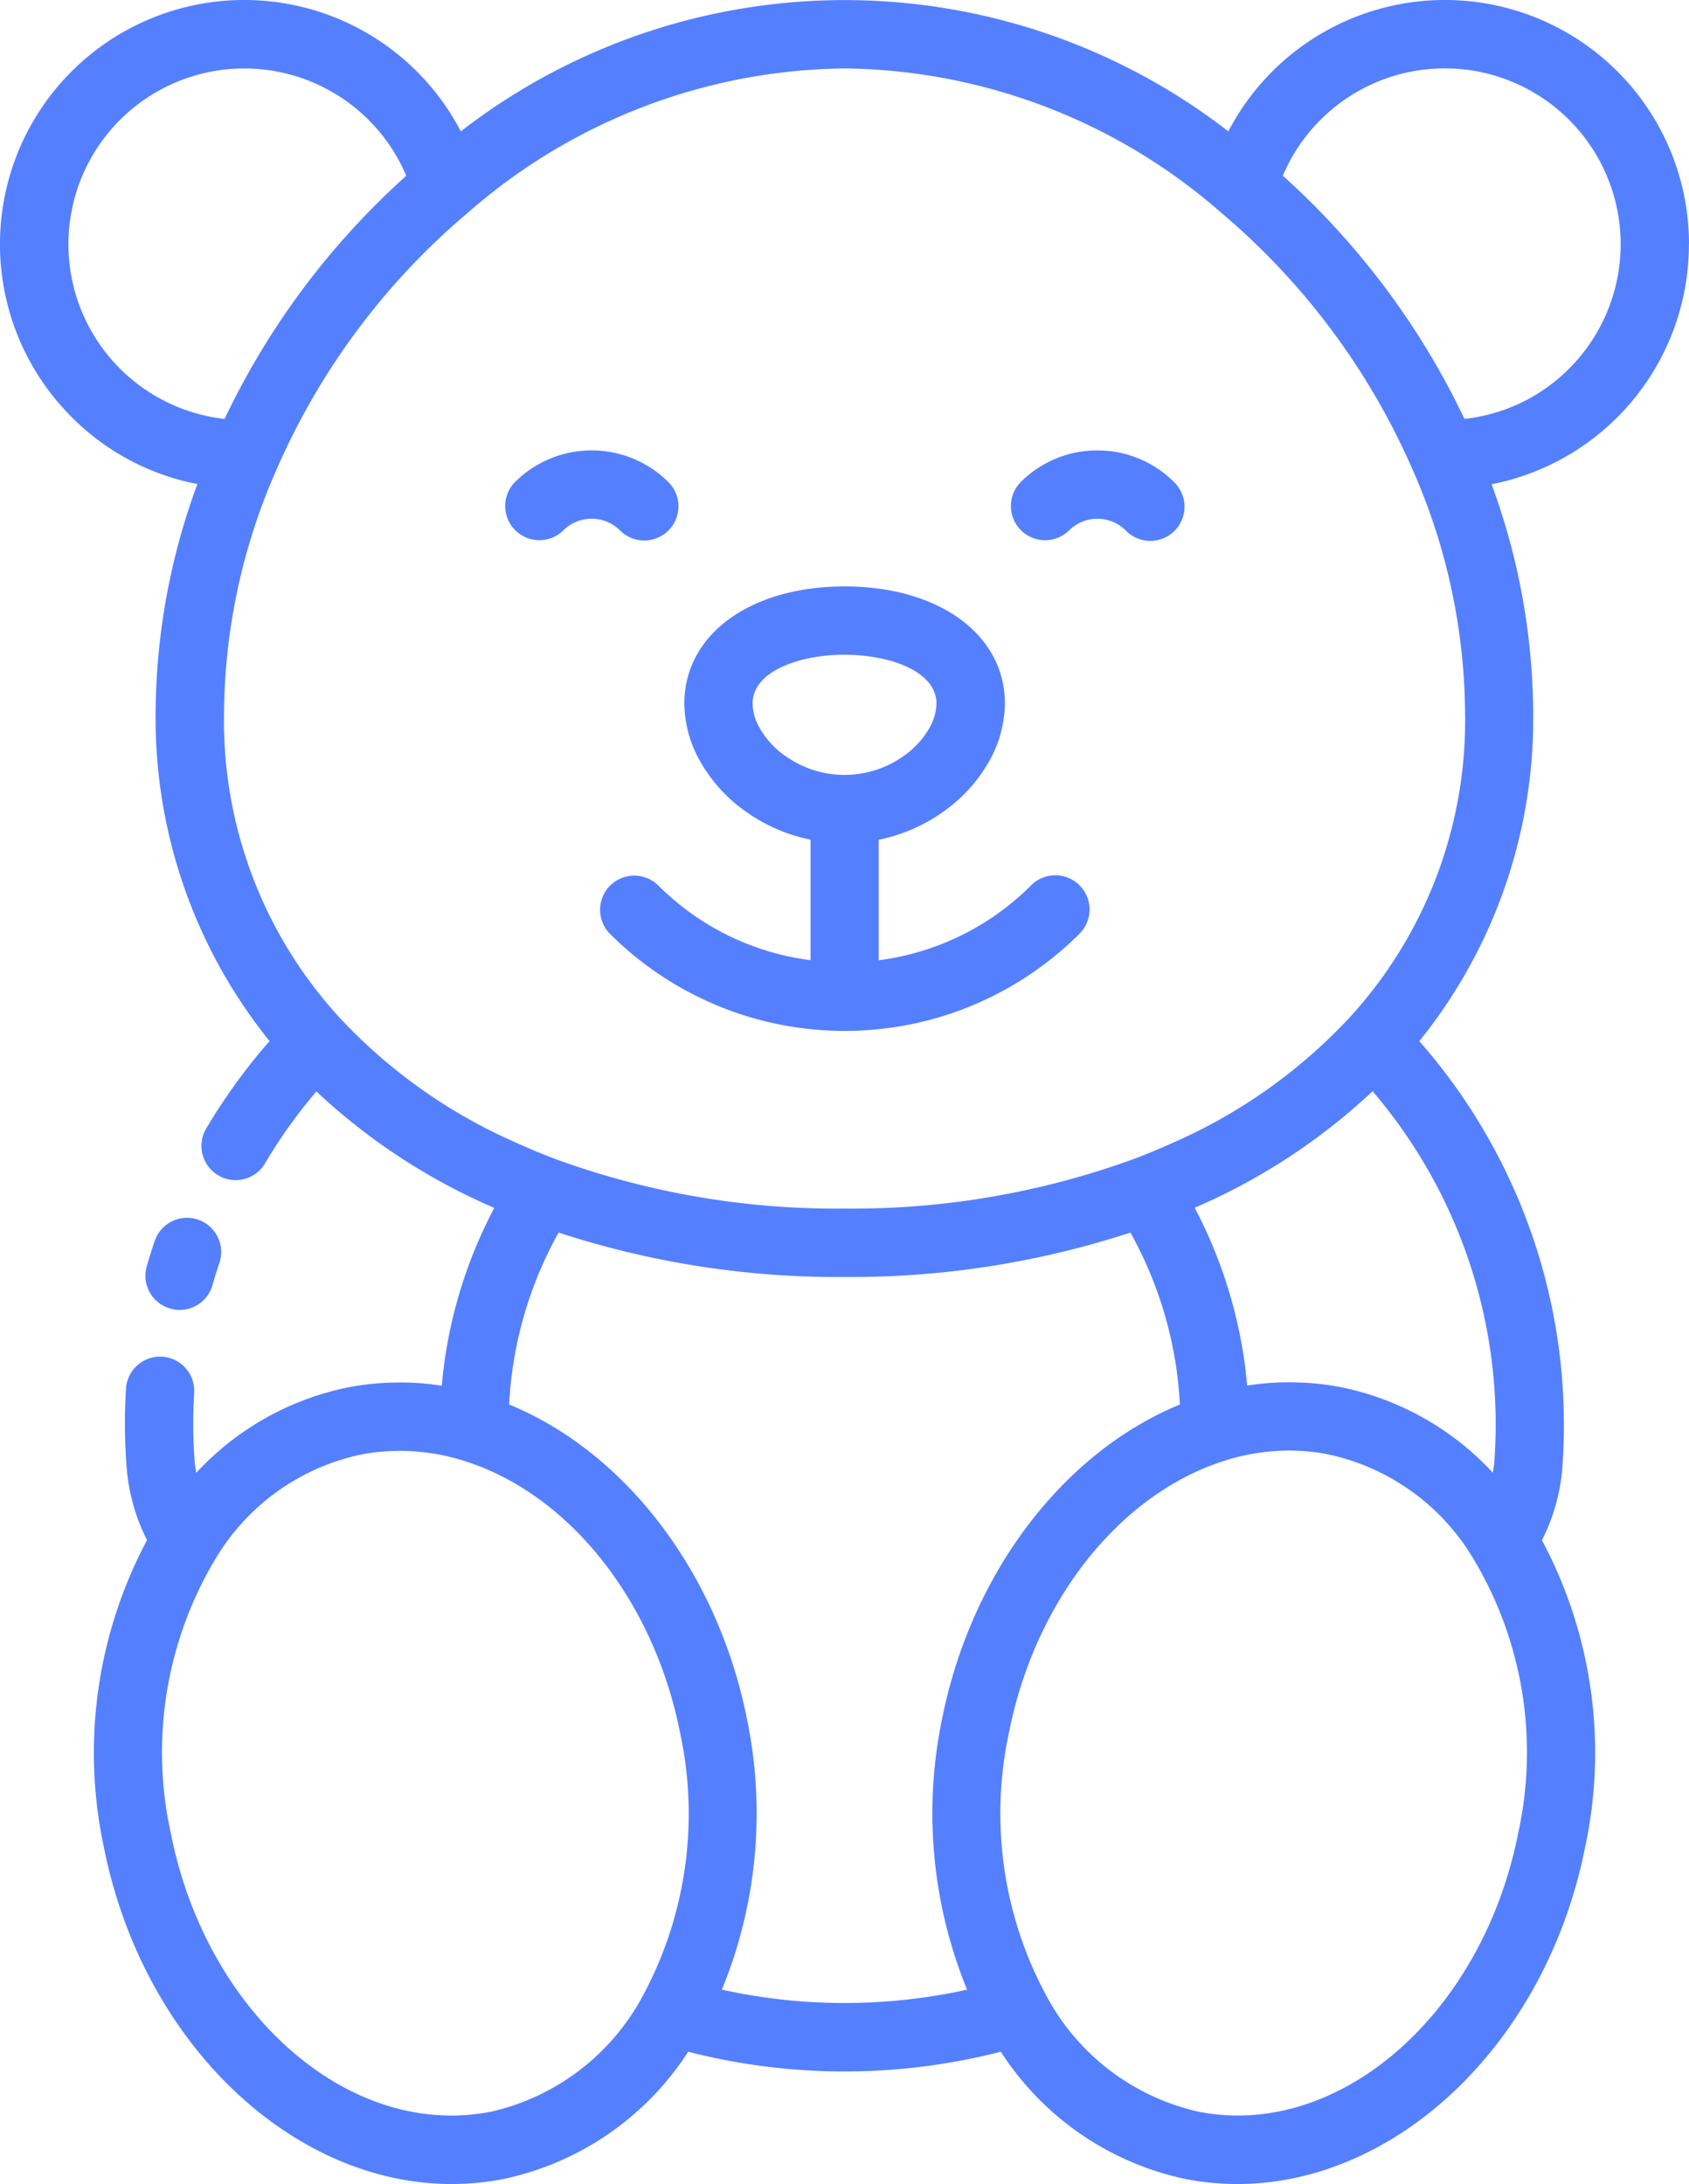
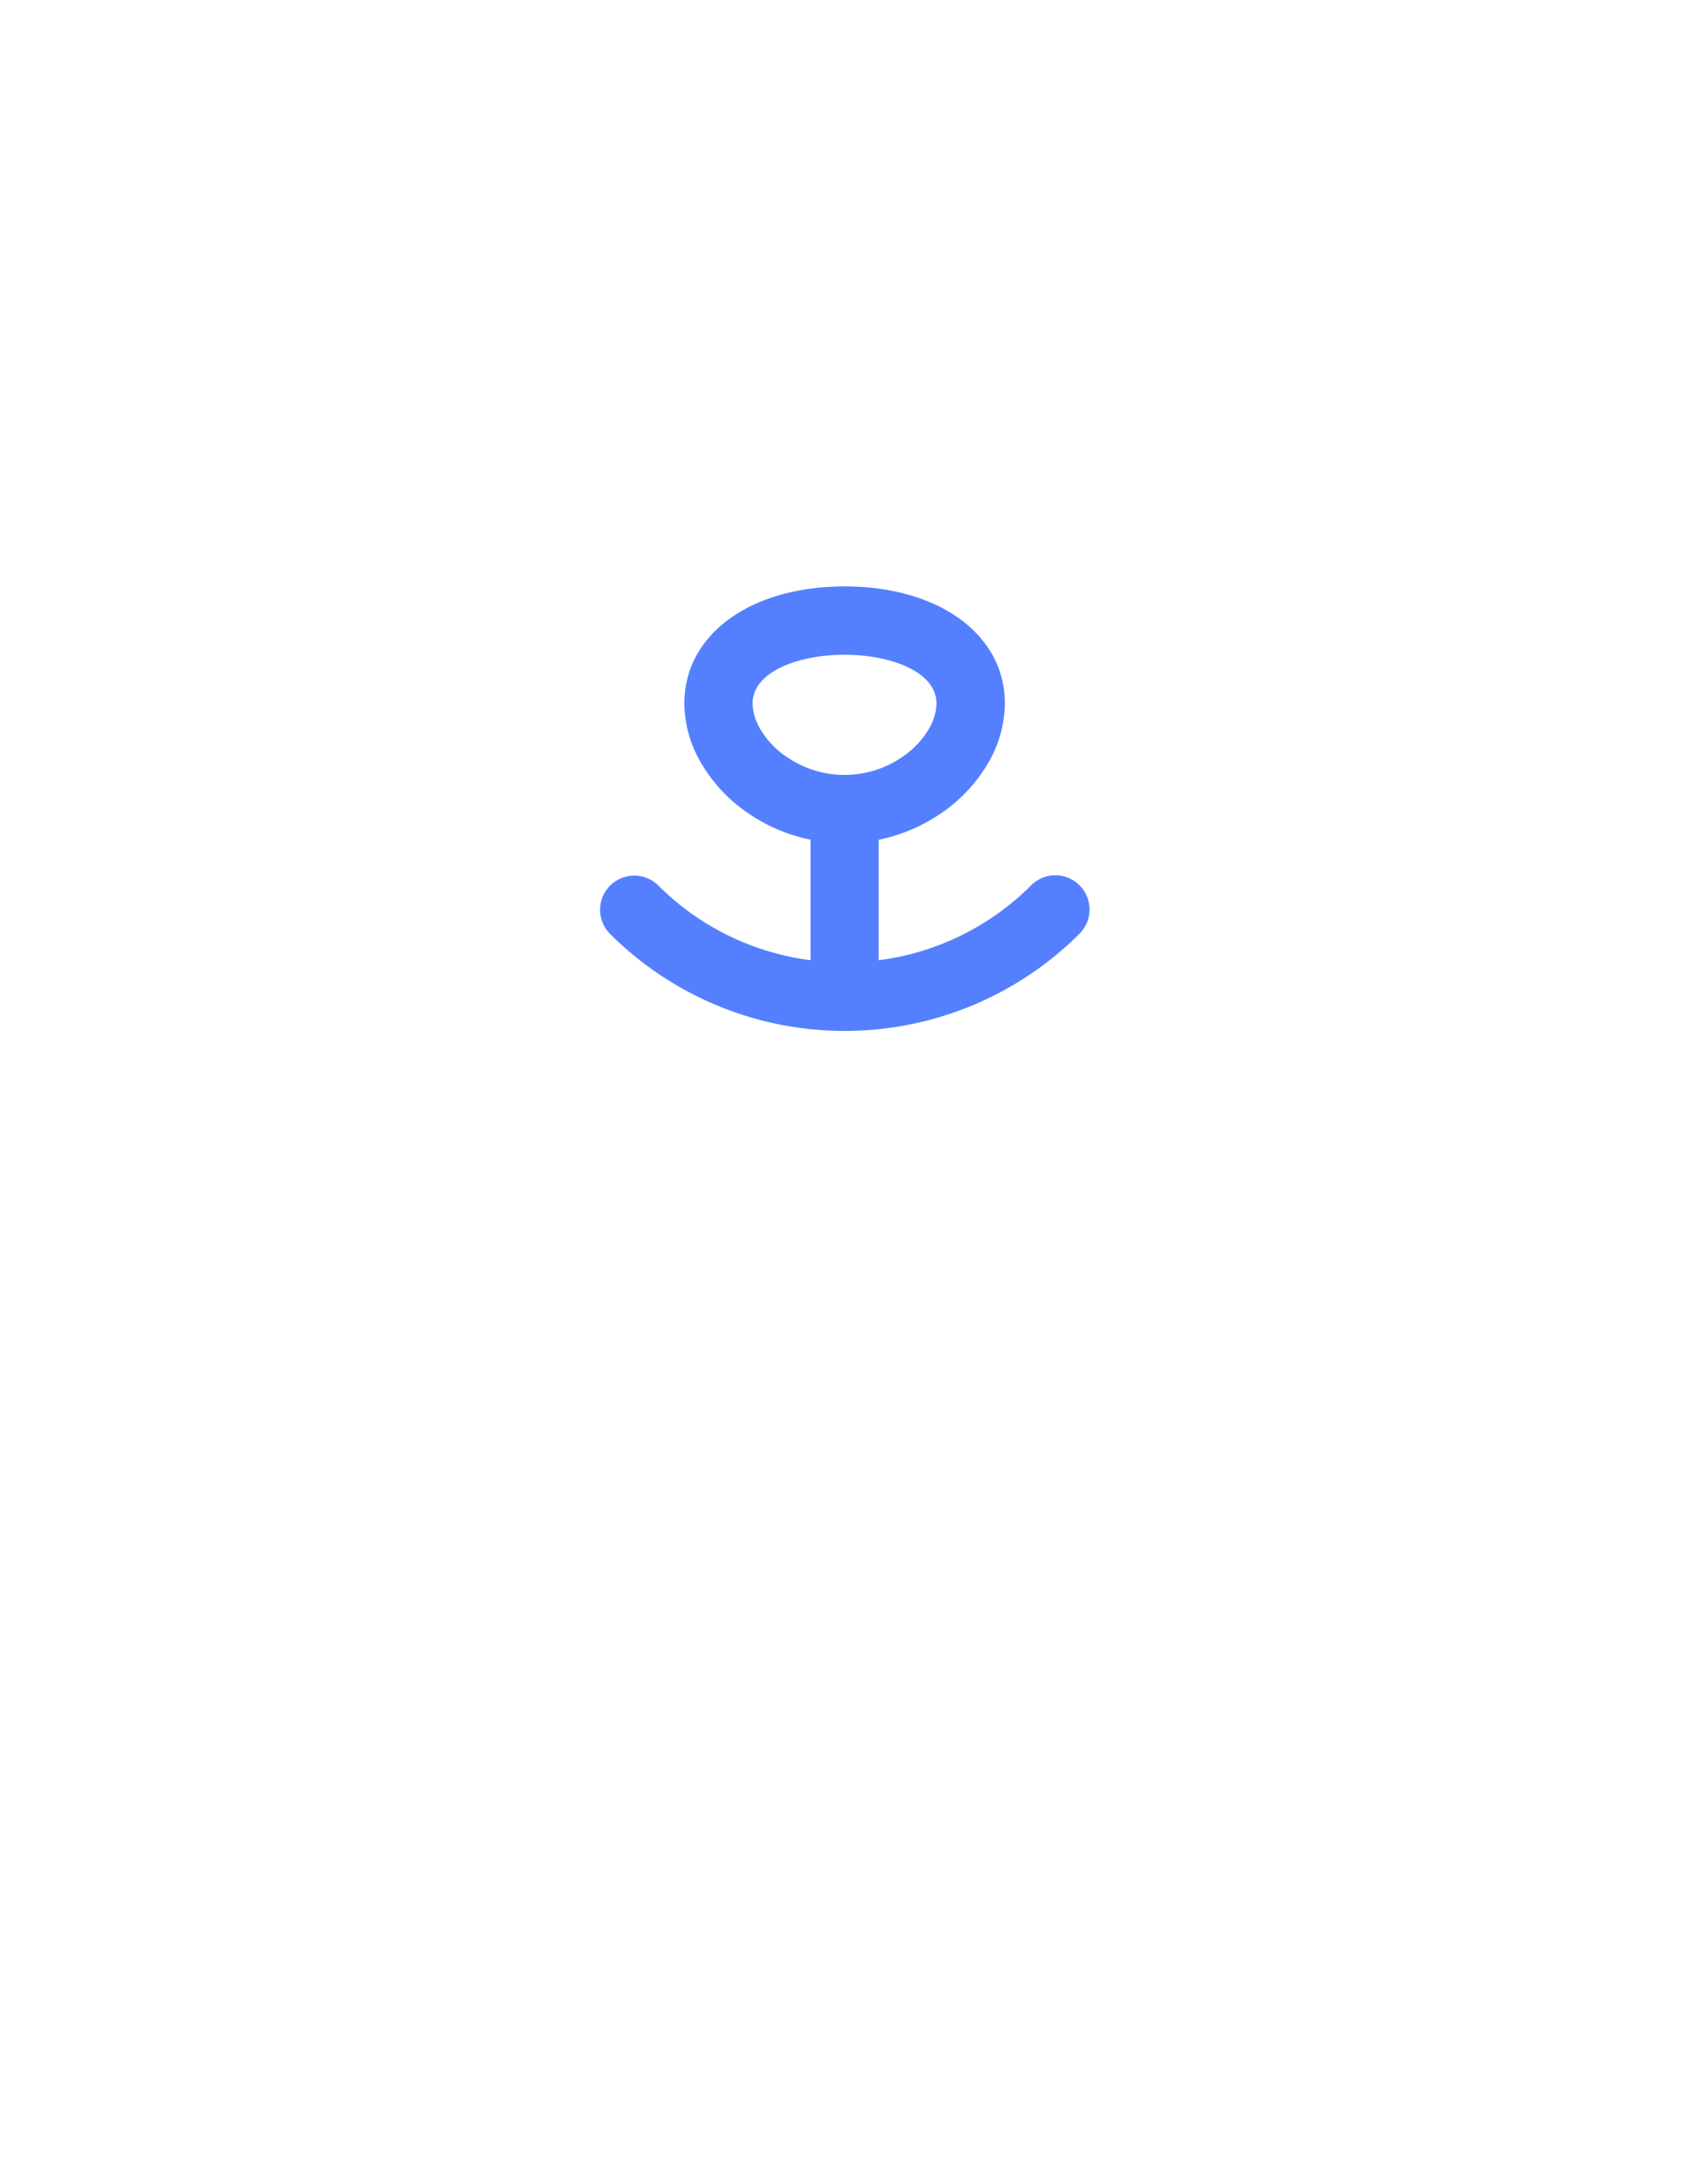
<svg xmlns="http://www.w3.org/2000/svg" width="82.799" height="107.077" viewBox="0 0 82.799 107.077">
  <g id="icone-doudou" transform="translate(-11.379)">
    <g id="Groupe_416" data-name="Groupe 416" transform="translate(11.379 0)">
-       <path id="Tracé_354" data-name="Tracé 354" d="M94.178,11.972A11.968,11.968,0,0,0,71.595,6.44a30.712,30.712,0,0,0-37.625,0,11.974,11.974,0,1,0-19.086,14,11.854,11.854,0,0,0,6.172,3.291,32.82,32.82,0,0,0-2.048,11.164,25.2,25.2,0,0,0,5.586,16.146,28.86,28.86,0,0,0-3.107,4.288,1.678,1.678,0,0,0,.59,2.295,1.671,1.671,0,0,0,2.295-.59,25.112,25.112,0,0,1,2.517-3.522,30.224,30.224,0,0,0,8.421,5.578c.1.042.2.088.3.13a22.946,22.946,0,0,0-2.575,8.718,13.079,13.079,0,0,0-2.483-.151,12.882,12.882,0,0,0-2.161.243A13.9,13.9,0,0,0,21,72.208c-.029-.172-.059-.343-.075-.519a24.022,24.022,0,0,1-.025-3.383c0-.034,0-.075,0-.109a1.674,1.674,0,0,0-3.346-.092,27.462,27.462,0,0,0,.034,3.848,9.485,9.485,0,0,0,1,3.555,22.147,22.147,0,0,0-2.119,15.045c1.914,9.64,9.254,16.524,17.051,16.524a13.32,13.32,0,0,0,2.563-.251,14.285,14.285,0,0,0,9.032-6.235,30.837,30.837,0,0,0,15.326,0,14.285,14.285,0,0,0,9.032,6.235,13.322,13.322,0,0,0,2.563.251c7.8,0,15.138-6.88,17.051-16.524a22.106,22.106,0,0,0-2.119-15.041,9.409,9.409,0,0,0,1-3.555,28.506,28.506,0,0,0-7.01-20.912,25.178,25.178,0,0,0,5.582-16.139A32.919,32.919,0,0,0,84.5,23.742a11.976,11.976,0,0,0,9.673-11.771Zm-79.445,0A8.622,8.622,0,0,1,31.295,8.618,37.879,37.879,0,0,0,22.388,20.54a8.621,8.621,0,0,1-7.655-8.568Zm20.7,91.559a9.813,9.813,0,0,1-1.939.188c-6.218,0-12.144-5.779-13.739-13.827A18.474,18.474,0,0,1,21.94,76.427a.009.009,0,0,1,.008-.008,10.932,10.932,0,0,1,7.1-5.1,9.361,9.361,0,0,1,1.612-.18c.117,0,.234-.008.352-.008a10.458,10.458,0,0,1,3.166.507c5.121,1.633,9.263,6.859,10.54,13.316a18.827,18.827,0,0,1-1.8,12.847s0,.008-.008.013v0a11.261,11.261,0,0,1-7.475,5.72Zm11.335-5.988A22.765,22.765,0,0,0,48,84.294c-1.42-7.161-5.934-13.082-11.662-15.435a19.3,19.3,0,0,1,2.425-8.429A44.1,44.1,0,0,0,52.78,62.608,44.16,44.16,0,0,0,66.795,60.43a19.352,19.352,0,0,1,2.425,8.429c-5.729,2.358-10.243,8.279-11.662,15.435a22.779,22.779,0,0,0,1.231,13.253,27.877,27.877,0,0,1-12.018,0ZM85.8,89.893c-1.763,8.882-8.8,15-15.678,13.635A11.255,11.255,0,0,1,62.65,97.8v0s0-.008-.008-.013a18.827,18.827,0,0,1-1.8-12.847c1.277-6.453,5.419-11.679,10.54-13.316a10.471,10.471,0,0,1,3.174-.507c.117,0,.239,0,.356.008a9.142,9.142,0,0,1,1.6.184,10.943,10.943,0,0,1,7.094,5.109A18.456,18.456,0,0,1,85.8,89.893ZM84.634,71.682c-.013.176-.046.348-.075.519a13.893,13.893,0,0,0-7.387-4.179,12.741,12.741,0,0,0-2.152-.243,13.213,13.213,0,0,0-2.5.151,23.118,23.118,0,0,0-2.575-8.718c.1-.042.2-.084.3-.13A30.188,30.188,0,0,0,78.667,53.5a25.14,25.14,0,0,1,5.967,18.178ZM77.49,49.94a26.175,26.175,0,0,1-8.626,6.093c-.62.281-1.273.553-1.935.8a40.227,40.227,0,0,1-14.149,2.42,40.16,40.16,0,0,1-14.141-2.416c-.67-.255-1.323-.523-1.943-.808A26.176,26.176,0,0,1,28.07,49.94a21.523,21.523,0,0,1-5.708-15.05A30.037,30.037,0,0,1,24.971,22.94a34.481,34.481,0,0,1,9.33-12.5.182.182,0,0,1,.029-.025,28.476,28.476,0,0,1,18.45-7.06,28.475,28.475,0,0,1,18.45,7.06.111.111,0,0,0,.025.021h0a34.59,34.59,0,0,1,9.334,12.5A30.006,30.006,0,0,1,83.2,34.888a21.549,21.549,0,0,1-5.712,15.054Zm5.682-29.4A38,38,0,0,0,74.266,8.614a8.659,8.659,0,0,1,1.847-2.739A8.621,8.621,0,1,1,88.3,18.073a8.521,8.521,0,0,1-5.125,2.462Z" transform="translate(-11.379 0)" fill="#5480ff" />
      <path id="Tracé_355" data-name="Tracé 355" d="M59.951,41.476a12.88,12.88,0,0,1-7.471,3.672V39.24a8.321,8.321,0,0,0,3.032-1.281,7.628,7.628,0,0,0,2.42-2.634,5.874,5.874,0,0,0,.733-2.768c0-3.379-3.233-5.737-7.856-5.737s-7.856,2.358-7.856,5.737a5.8,5.8,0,0,0,.733,2.764,7.591,7.591,0,0,0,2.42,2.634,8.32,8.32,0,0,0,3.032,1.281v5.909a12.856,12.856,0,0,1-7.471-3.672,1.676,1.676,0,0,0-2.37,2.37,16.286,16.286,0,0,0,23.031,0,1.677,1.677,0,1,0-2.379-2.366ZM46.626,33.729a2.5,2.5,0,0,1-.327-1.173c0-1.566,2.27-2.387,4.506-2.387s4.506.821,4.506,2.387a2.526,2.526,0,0,1-.327,1.173,4.286,4.286,0,0,1-1.361,1.461,4.995,4.995,0,0,1-5.636,0,4.244,4.244,0,0,1-1.361-1.461Z" transform="translate(-9.404 1.931)" fill="#5480ff" />
-       <path id="Tracé_356" data-name="Tracé 356" d="M19.707,60.215a1.675,1.675,0,0,0,1.612-1.223c.092-.335.205-.687.343-1.105a1.674,1.674,0,0,0-3.17-1.076c-.163.477-.289.884-.4,1.273a1.67,1.67,0,0,0,1.16,2.064,1.537,1.537,0,0,0,.452.067Z" transform="translate(-10.9 4.008)" fill="#5480ff" />
-       <path id="Tracé_357" data-name="Tracé 357" d="M41.3,25.016a1.675,1.675,0,0,0,1.185-2.86,5.328,5.328,0,0,0-7.529,0,1.676,1.676,0,0,0,2.37,2.37,1.971,1.971,0,0,1,2.789,0,1.674,1.674,0,0,0,1.185.49Z" transform="translate(-9.716 1.483)" fill="#5480ff" />
-       <path id="Tracé_358" data-name="Tracé 358" d="M61.848,20.6a5.286,5.286,0,0,0-3.765,1.558,1.676,1.676,0,0,0,2.37,2.37,1.971,1.971,0,0,1,2.789,0,1.676,1.676,0,1,0,2.37-2.37A5.286,5.286,0,0,0,61.848,20.6Z" transform="translate(-8.051 1.483)" fill="#5480ff" />
    </g>
  </g>
</svg>